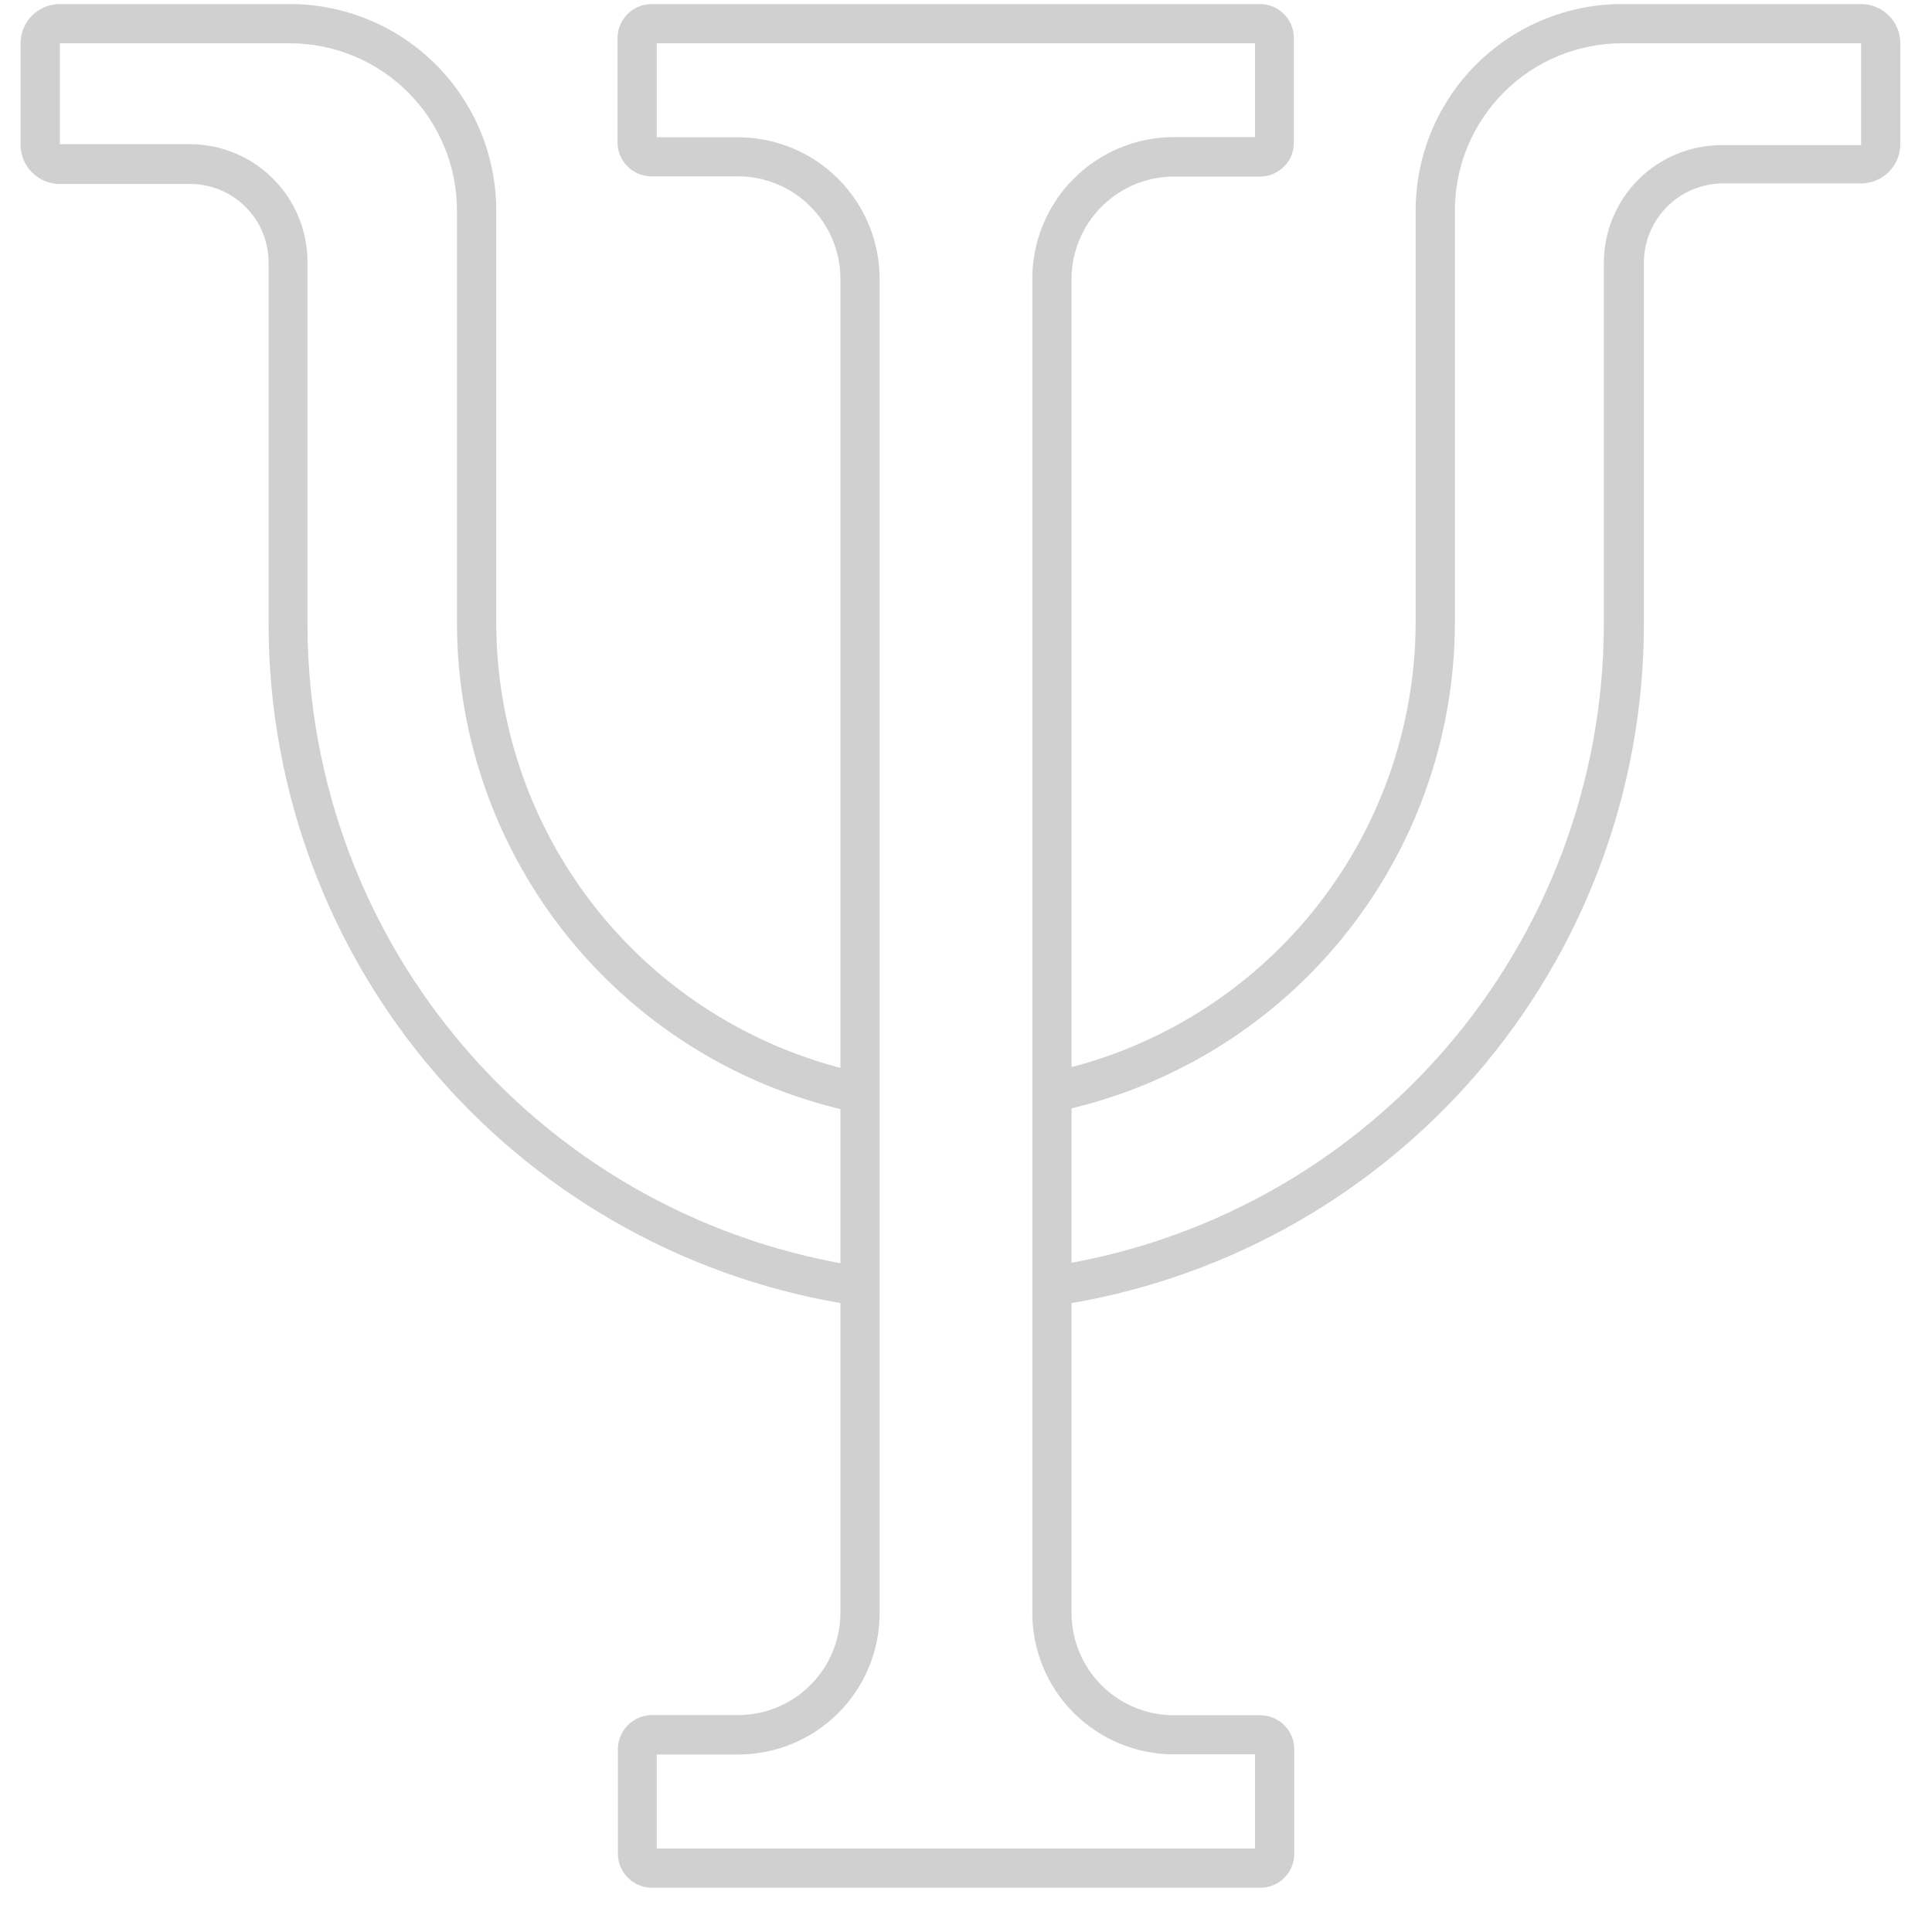
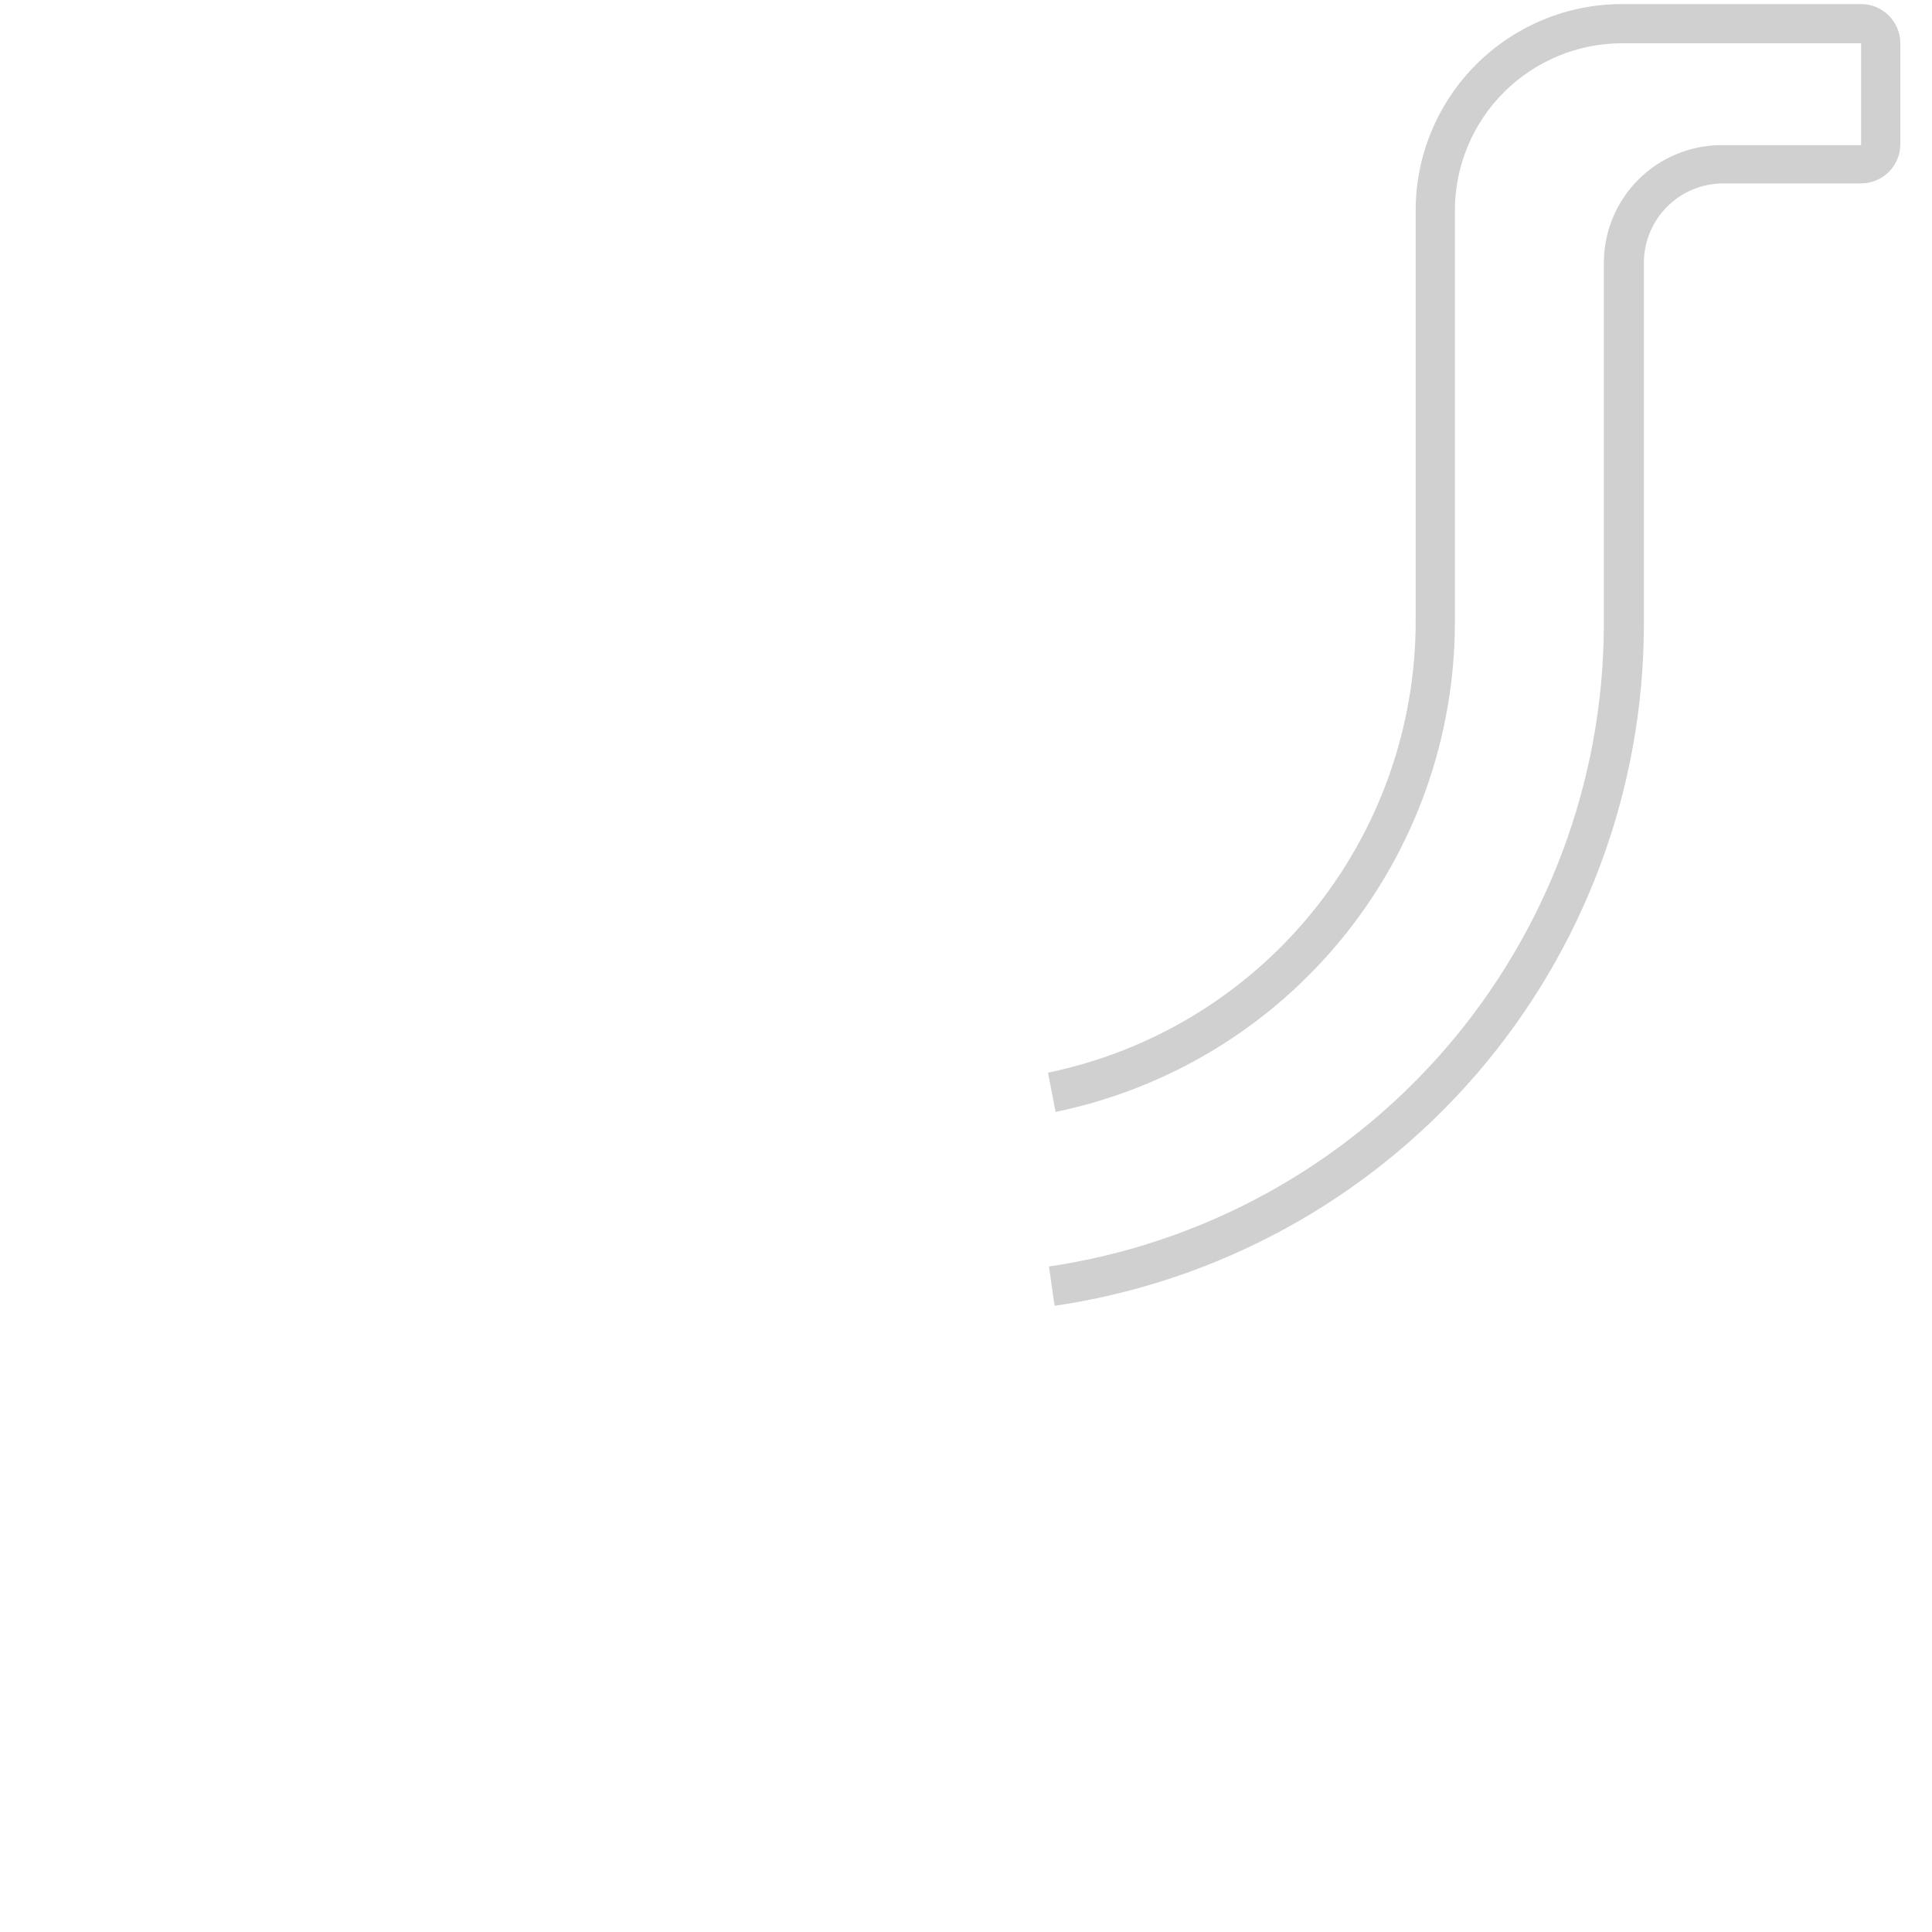
<svg xmlns="http://www.w3.org/2000/svg" width="40" height="40" viewBox="0 0 40 40" fill="none">
-   <path d="M26.093 39.084H13.5C13.313 39.084 13.134 39.01 13.001 38.878C12.869 38.747 12.794 38.568 12.793 38.381V36.216C12.793 36.028 12.867 35.849 13 35.716C13.132 35.584 13.312 35.509 13.5 35.509H15.291C15.85 35.506 16.385 35.282 16.78 34.886C17.175 34.491 17.398 33.955 17.4 33.397V5.771C17.399 5.21 17.175 4.672 16.779 4.275C16.382 3.877 15.845 3.653 15.283 3.651H13.492C13.399 3.651 13.307 3.634 13.221 3.599C13.136 3.563 13.058 3.512 12.992 3.446C12.926 3.381 12.874 3.303 12.839 3.218C12.803 3.132 12.785 3.041 12.785 2.948V0.787C12.786 0.6 12.861 0.421 12.993 0.29C13.126 0.158 13.305 0.084 13.492 0.084L26.085 0.084C26.178 0.084 26.269 0.102 26.354 0.137C26.439 0.173 26.517 0.225 26.582 0.29C26.648 0.355 26.699 0.433 26.735 0.518C26.77 0.603 26.788 0.695 26.788 0.787V2.952C26.789 3.045 26.771 3.136 26.736 3.222C26.701 3.307 26.649 3.385 26.584 3.45C26.518 3.516 26.44 3.567 26.355 3.603C26.269 3.638 26.178 3.655 26.085 3.655H24.302C23.741 3.657 23.204 3.881 22.808 4.277C22.411 4.674 22.187 5.211 22.185 5.771V33.397C22.186 33.958 22.41 34.495 22.806 34.892C23.203 35.289 23.741 35.512 24.302 35.513H26.093C26.186 35.513 26.278 35.531 26.363 35.567C26.449 35.602 26.526 35.655 26.592 35.72C26.657 35.786 26.709 35.864 26.744 35.95C26.779 36.035 26.797 36.127 26.796 36.22V38.385C26.795 38.571 26.721 38.749 26.589 38.88C26.457 39.011 26.279 39.084 26.093 39.084ZM13.597 38.272H25.984V36.322H24.302C23.526 36.322 22.781 36.013 22.232 35.465C21.683 34.917 21.374 34.173 21.373 33.397V5.771C21.373 4.994 21.681 4.249 22.23 3.699C22.78 3.149 23.525 2.839 24.302 2.838H25.984V0.896H13.597V2.842H15.283C16.06 2.844 16.804 3.152 17.353 3.702C17.902 4.251 18.211 4.995 18.212 5.771V33.397C18.212 34.173 17.904 34.918 17.354 35.468C16.805 36.017 16.06 36.325 15.283 36.325H13.597V38.272Z" fill="#D0D0D0" />
  <path d="M21.835 27.035L21.717 26.222C24.902 25.751 27.812 24.153 29.92 21.72C32.028 19.286 33.194 16.178 33.206 12.958V5.442C33.206 4.796 33.463 4.176 33.92 3.719C34.377 3.262 34.997 3.005 35.643 3.005H38.532V0.896H33.584C32.666 0.896 31.787 1.261 31.138 1.909C30.489 2.557 30.123 3.436 30.122 4.354V12.885C30.12 15.267 29.297 17.576 27.791 19.423C26.285 21.269 24.189 22.54 21.855 23.021L21.697 22.208C23.847 21.764 25.778 20.593 27.165 18.89C28.552 17.188 29.309 15.06 29.31 12.865V4.333C29.316 3.204 29.77 2.123 30.57 1.327C31.371 0.531 32.454 0.084 33.584 0.084L38.532 0.084C38.747 0.084 38.954 0.17 39.106 0.322C39.259 0.474 39.344 0.681 39.344 0.896V2.985C39.344 3.091 39.323 3.197 39.282 3.296C39.242 3.394 39.182 3.484 39.106 3.559C39.031 3.635 38.941 3.694 38.843 3.735C38.744 3.776 38.639 3.797 38.532 3.797H35.66C35.23 3.802 34.82 3.975 34.516 4.279C34.213 4.582 34.04 4.993 34.035 5.422V12.938C34.03 16.36 32.795 19.666 30.556 22.254C28.316 24.842 25.221 26.539 21.835 27.035Z" fill="#D0D0D0" />
-   <path d="M17.749 27.035C14.368 26.537 11.279 24.842 9.042 22.258C6.806 19.675 5.57 16.375 5.561 12.958V5.434C5.561 5.003 5.39 4.59 5.085 4.285C4.781 3.981 4.367 3.809 3.936 3.809H1.239C1.023 3.809 0.817 3.724 0.664 3.571C0.512 3.419 0.426 3.212 0.426 2.997V0.896C0.426 0.681 0.512 0.474 0.664 0.322C0.817 0.17 1.023 0.084 1.239 0.084L6 0.084C7.133 0.084 8.219 0.534 9.021 1.334C9.822 2.135 10.273 3.221 10.274 4.354V12.885C10.275 15.081 11.035 17.209 12.423 18.91C13.811 20.612 15.744 21.782 17.895 22.225L17.733 23.037C15.398 22.557 13.3 21.286 11.793 19.438C10.286 17.591 9.463 15.281 9.461 12.897V4.366C9.462 3.911 9.374 3.46 9.2 3.039C9.027 2.618 8.772 2.235 8.45 1.913C8.129 1.591 7.747 1.335 7.326 1.161C6.906 0.986 6.455 0.896 6 0.896H1.239V2.985H3.928C4.575 2.985 5.195 3.241 5.652 3.699C6.109 4.156 6.366 4.776 6.366 5.422V12.958C6.376 16.18 7.542 19.292 9.652 21.727C11.761 24.163 14.675 25.761 17.863 26.23L17.749 27.035Z" fill="#D0D0D0" />
</svg>